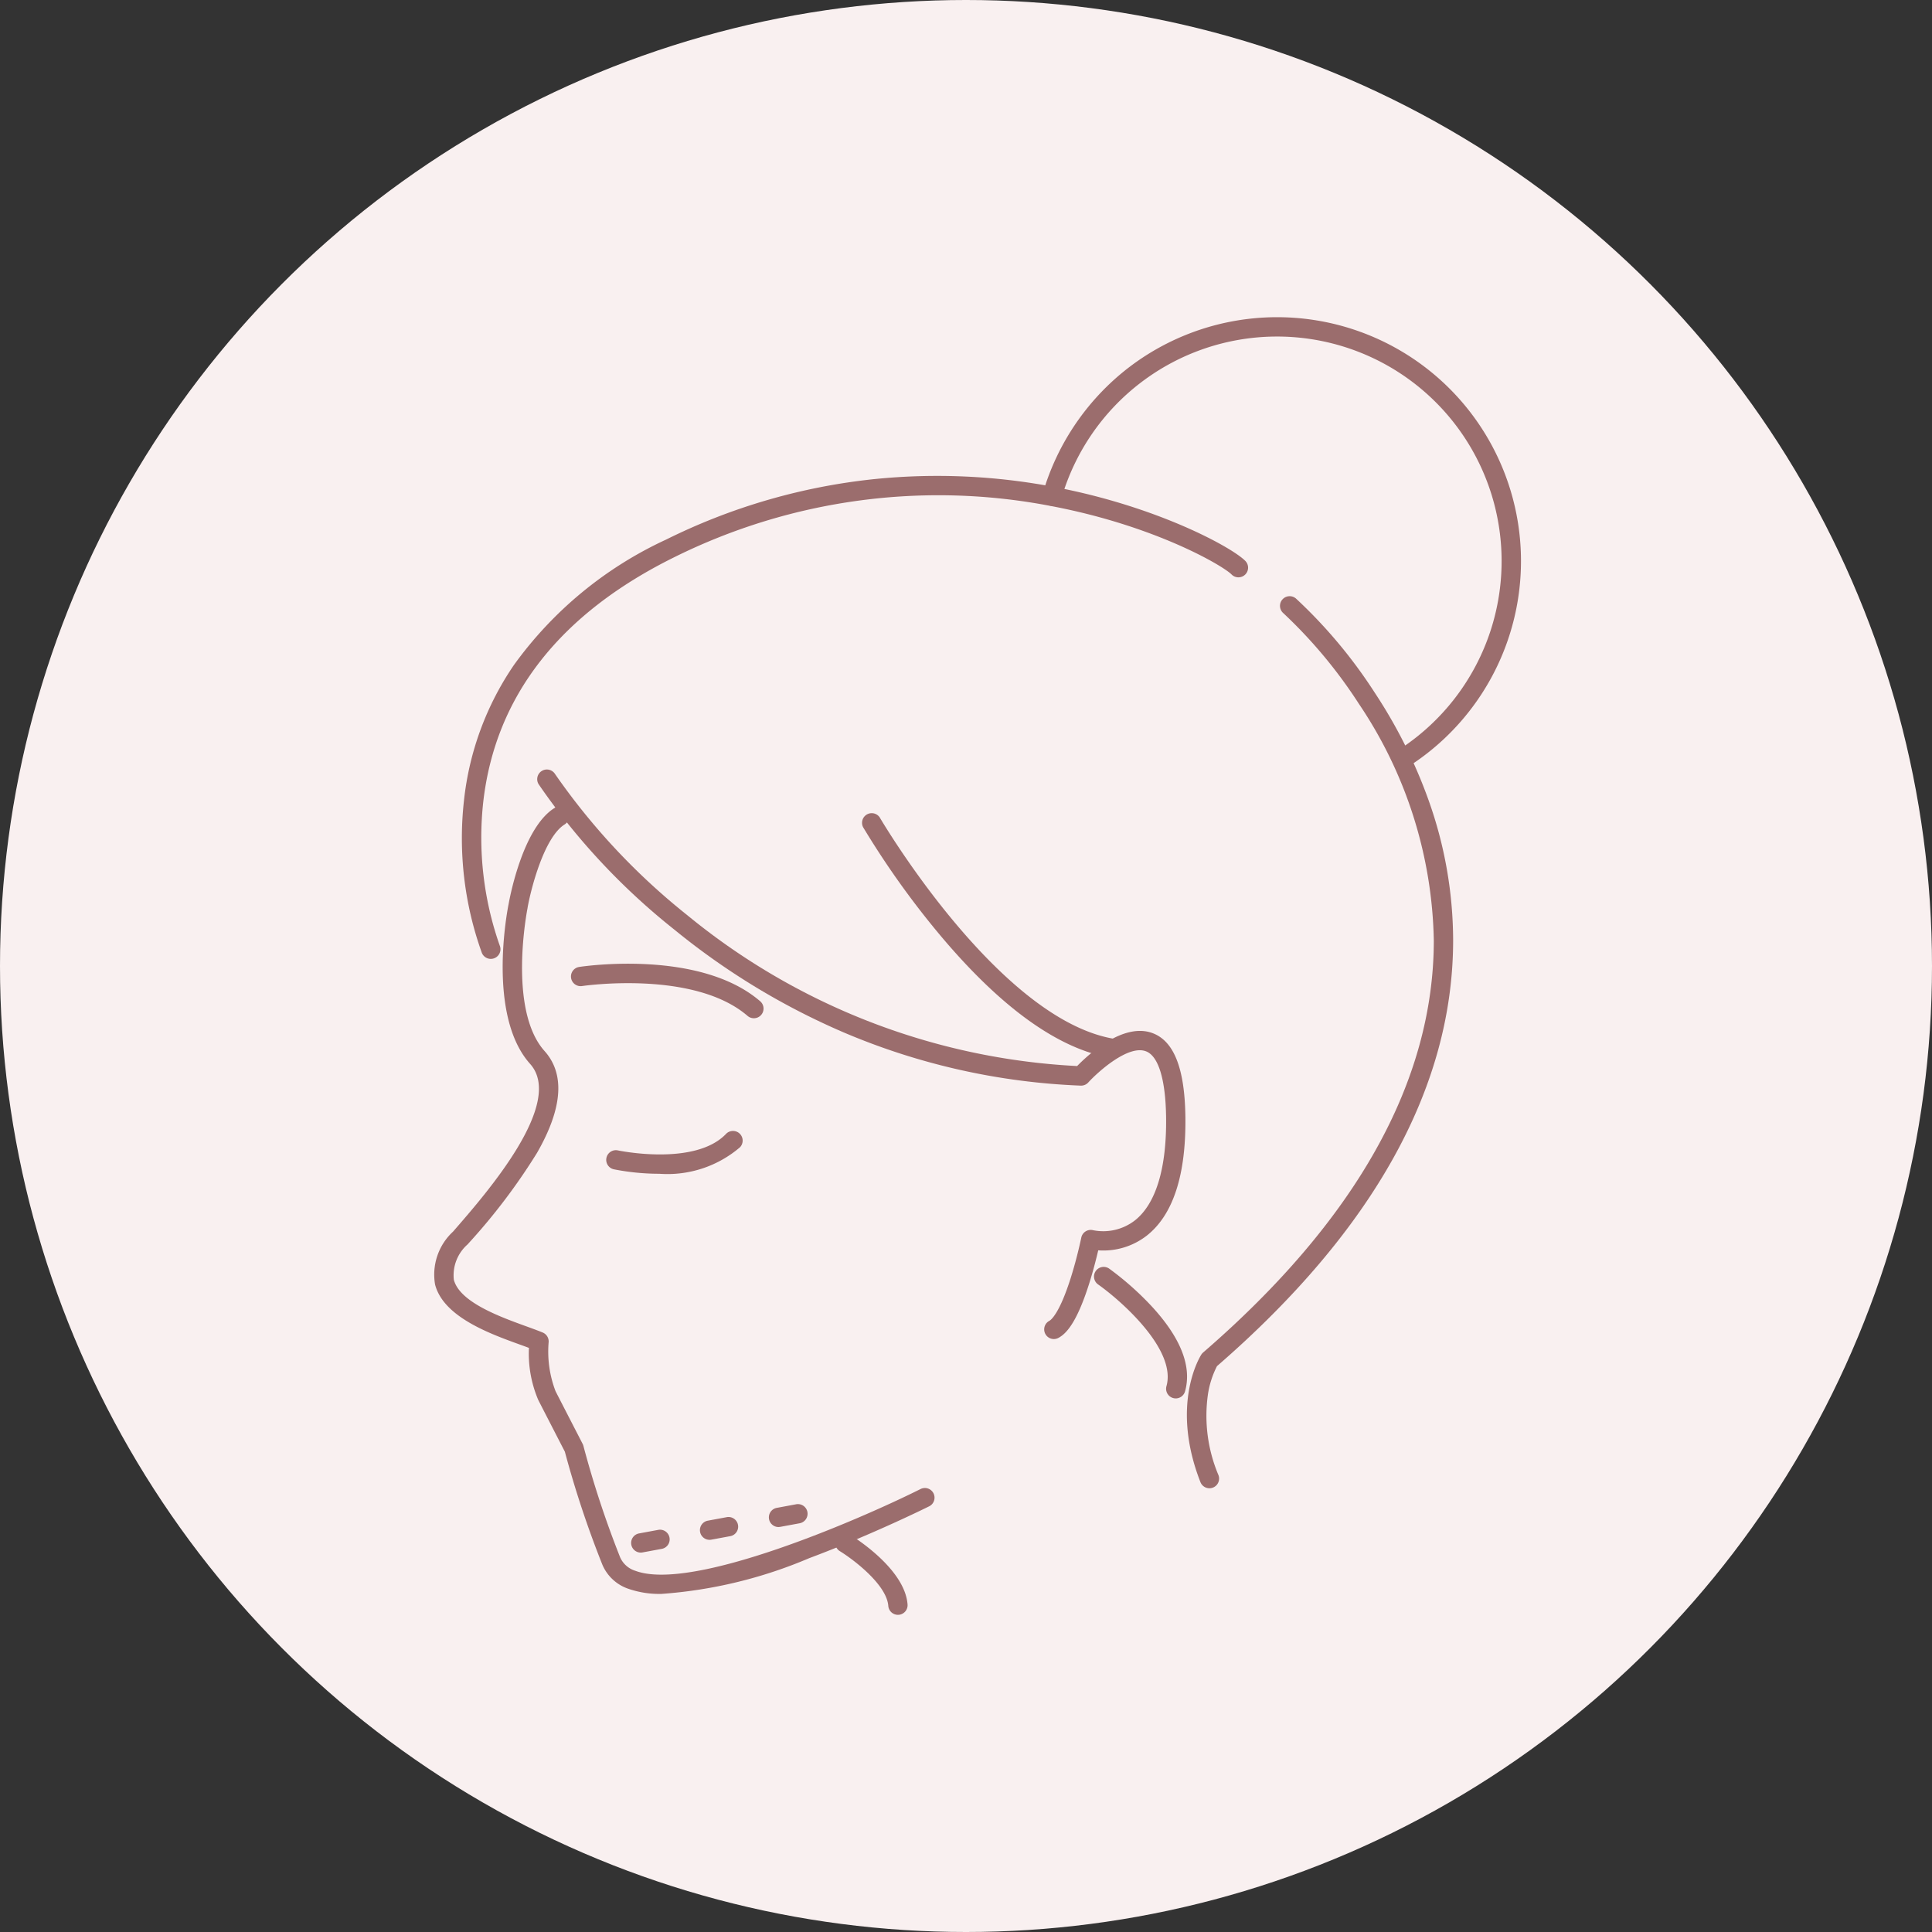
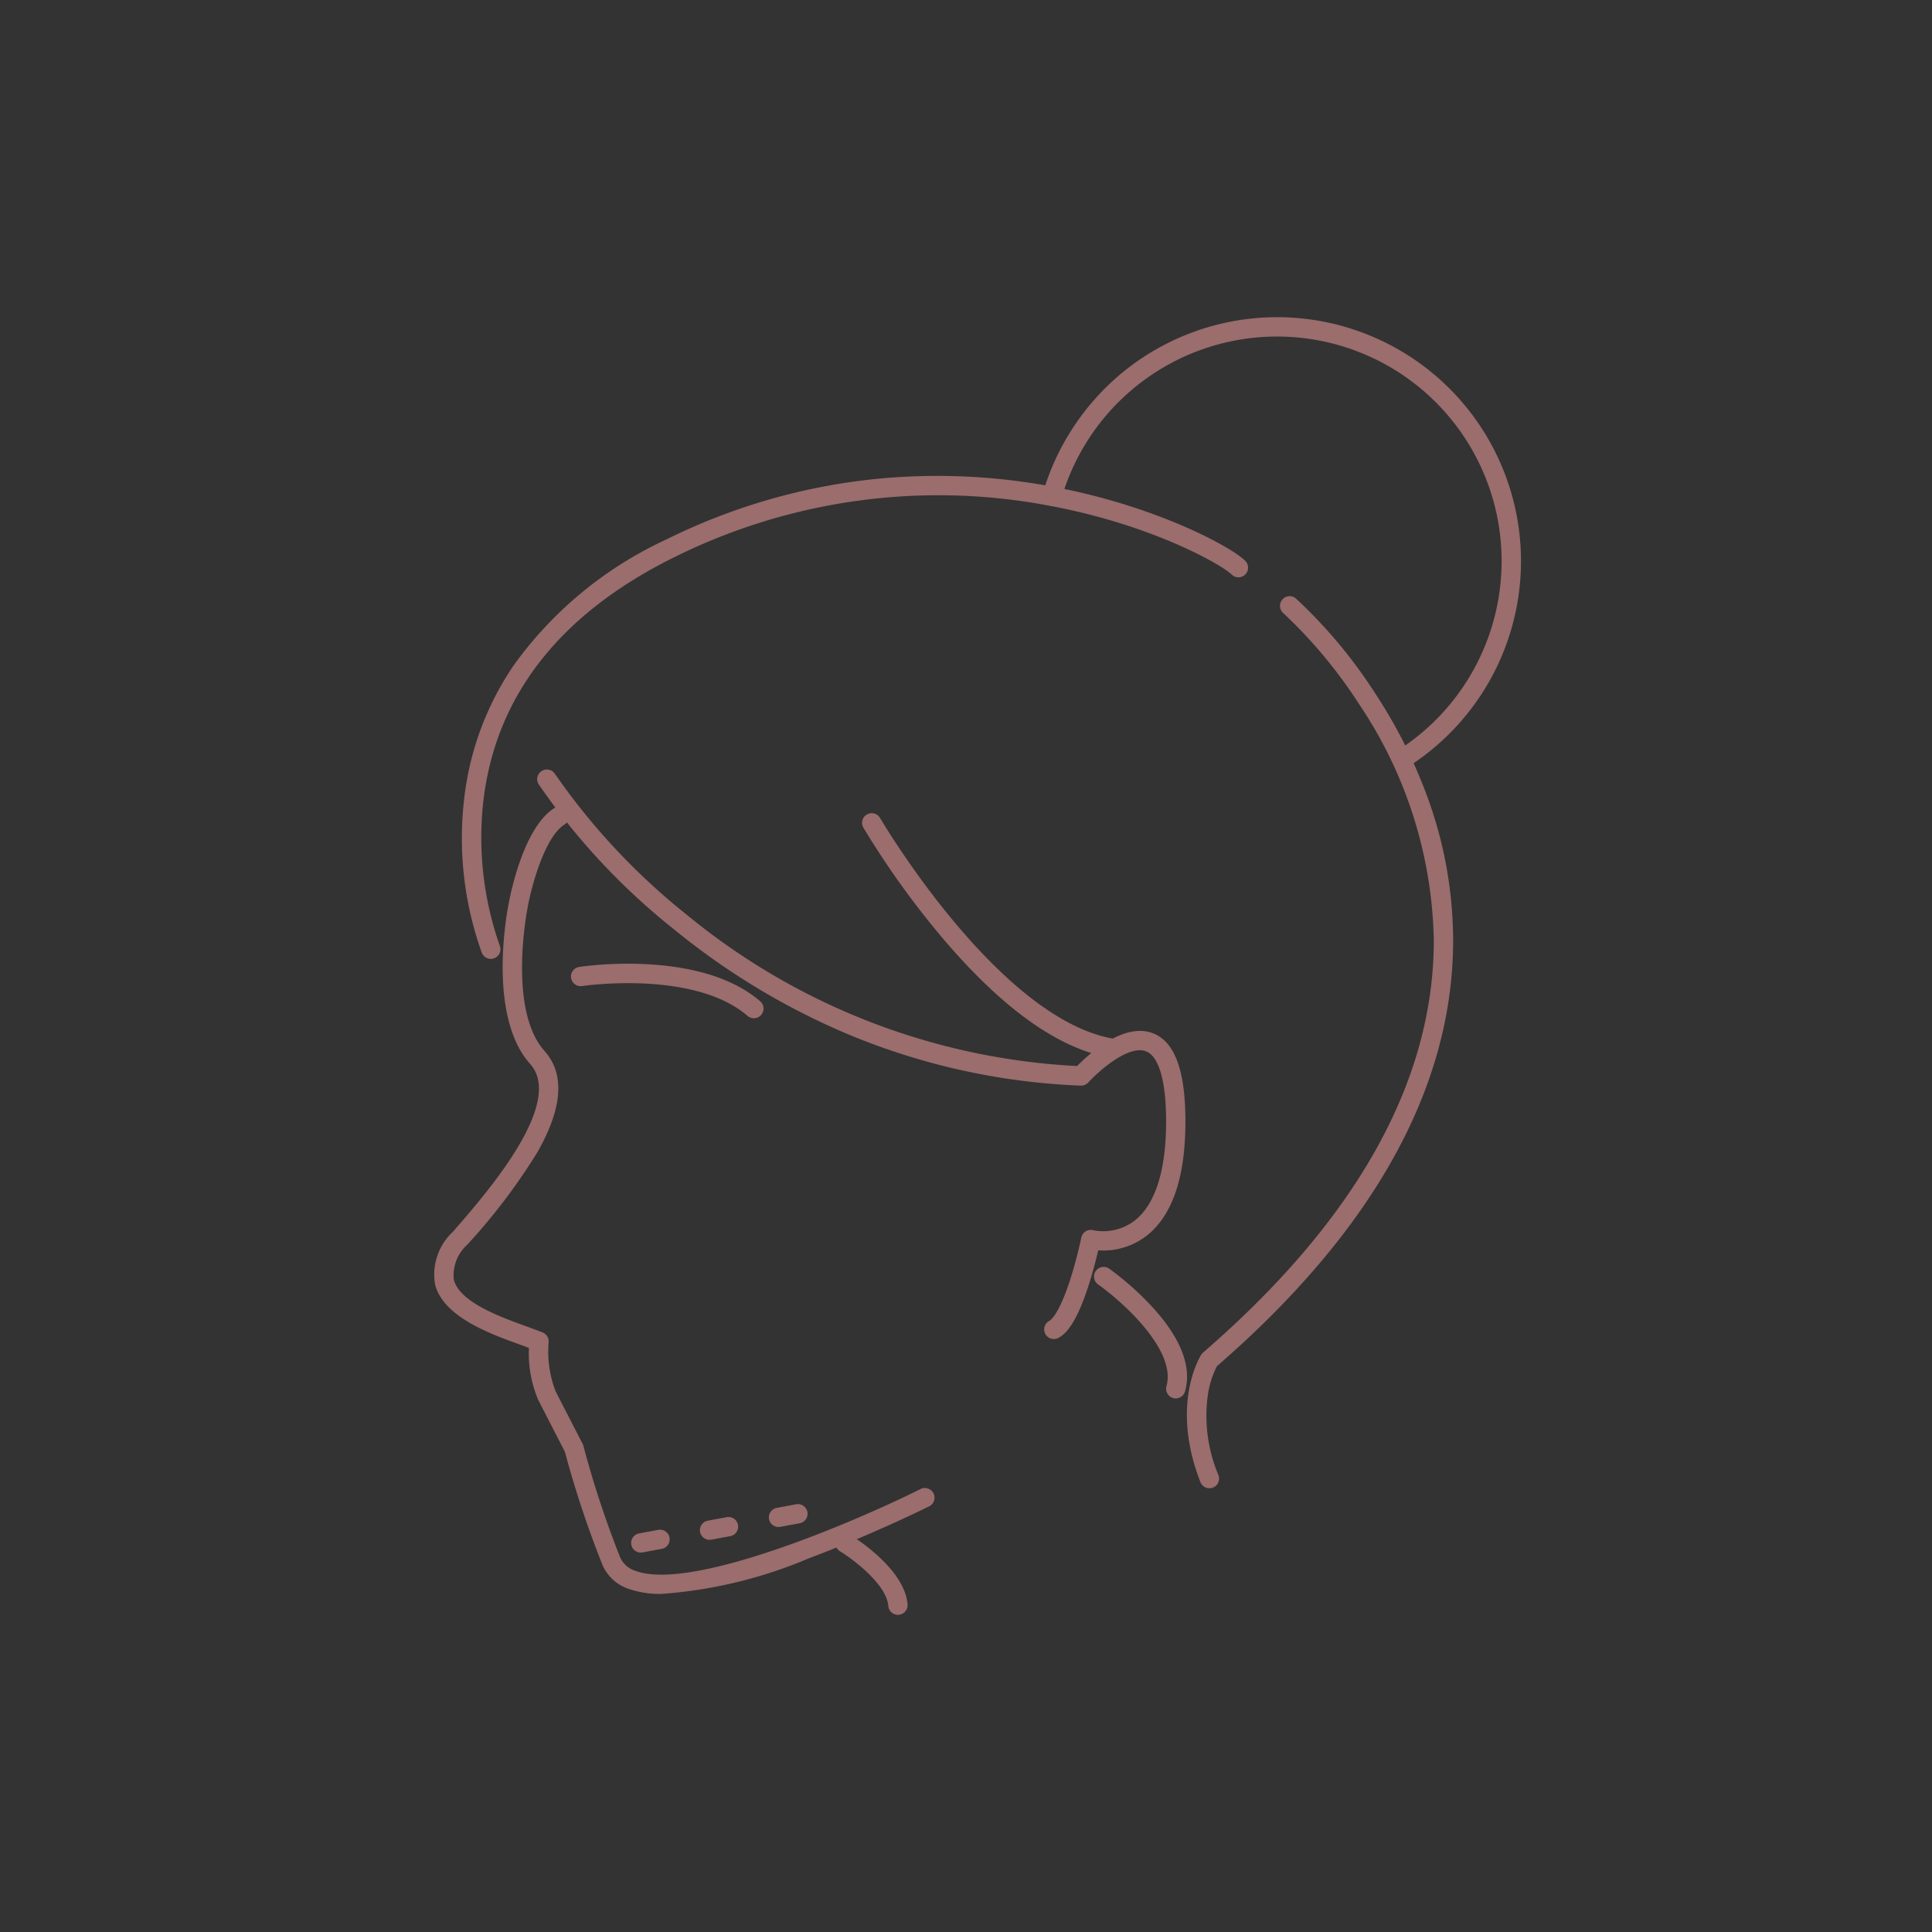
<svg xmlns="http://www.w3.org/2000/svg" width="100" height="100" viewBox="0 0 100 100">
  <rect x="0" y="0" width="100" height="100" fill="#333333" stroke="none" />
  <defs>
    <clipPath id="a">
      <rect width="59.979" height="70.871" fill="none" />
    </clipPath>
  </defs>
  <g transform="translate(12099 -14142.614)">
-     <circle cx="50" cy="50" r="50" transform="translate(-12099 14142.614)" fill="#f9f0f0" opacity="0.998" />
    <g transform="translate(-12076.403 14159.179)">
      <g transform="translate(-2 -2)" clip-path="url(#a)">
        <path d="M12.145,92.876a4.884,4.884,0,0,1-1.7-.259A2.243,2.243,0,0,1,9.08,91.36a52.329,52.329,0,0,1-1.94-5.844c-.163-.317-1.07-2.077-1.377-2.679a6.115,6.115,0,0,1-.482-2.694c-.145-.054-.3-.112-.477-.175C3.232,79.4.854,78.534.422,76.862a3.029,3.029,0,0,1,.931-2.738l.045-.052c1.721-1.977,5.751-6.608,3.945-8.627-2.241-2.5-1.179-7.96-1.115-8.273.078-.434.758-3.985,2.389-4.982a.5.5,0,0,1,.521.853c-1.066.652-1.753,3.333-1.927,4.311l0,.013c-.011.052-1.045,5.262.879,7.412,1.065,1.19.933,2.962-.39,5.268a31.405,31.405,0,0,1-3.545,4.683l-.045.052a2.13,2.13,0,0,0-.717,1.831c.3,1.162,2.38,1.917,3.757,2.416.311.113.605.22.843.318a.5.5,0,0,1,.307.506,5.736,5.736,0,0,0,.358,2.531c.335.657,1.389,2.7,1.4,2.723a.5.5,0,0,1,.04.1A51.347,51.347,0,0,0,10,90.98a1.266,1.266,0,0,0,.788.7c2.954,1.107,11.648-2.675,14.749-4.225a.5.5,0,1,1,.447.894c-.029.014-2.9,1.444-6.2,2.679A23.857,23.857,0,0,1,12.145,92.876Z" transform="translate(1.5 -24.941)" fill="#9b6d6d" />
        <path d="M38.042,77.691a.5.5,0,0,1-.237-.94c.083-.044.525-.362,1.118-2.245.332-1.053.537-2.054.539-2.064a.5.5,0,0,1,.615-.384,2.674,2.674,0,0,0,2.165-.512c1.082-.858,1.639-2.693,1.61-5.307-.022-1.973-.393-3.2-1.045-3.443-.923-.35-2.5,1.084-2.983,1.614a.5.5,0,0,1-.391.164A34.733,34.733,0,0,1,27.16,61.818,36.826,36.826,0,0,1,18.4,56.5a34.613,34.613,0,0,1-7.022-7.521.5.5,0,0,1,.846-.534,34.337,34.337,0,0,0,6.836,7.3,34.564,34.564,0,0,0,20.187,7.815c.579-.593,2.4-2.277,3.914-1.7,1.109.421,1.662,1.849,1.69,4.367.033,2.99-.642,5.048-2.006,6.116a3.661,3.661,0,0,1-2.506.756c-.095.406-.253,1.037-.462,1.7-.669,2.127-1.233,2.636-1.6,2.833A.5.5,0,0,1,38.042,77.691Z" transform="translate(-4.092 -22.947)" fill="#9b6d6d" />
        <path d="M4.832,42.14a.5.5,0,0,1-.463-.311,17.536,17.536,0,0,1-.926-7.883A15.313,15.313,0,0,1,6.03,26.927a20.078,20.078,0,0,1,7.879-6.492A31.553,31.553,0,0,1,24.744,17.3a32.293,32.293,0,0,1,9.282.419c5.309,1.008,9.145,3.107,9.85,3.812a.5.5,0,1,1-.707.707c-.461-.461-3.966-2.518-9.329-3.536a30.743,30.743,0,0,0-19.487,2.635C8.4,24.273,5.067,28.541,4.441,34.016a16.842,16.842,0,0,0,.854,7.436.5.5,0,0,1-.463.688Z" transform="translate(-0.025 -7.073)" fill="#9b6d6d" />
        <path d="M81.209,76.051a.5.5,0,0,1-.466-.318c-1.57-4.011-.022-6.493.045-6.6a.5.5,0,0,1,.094-.108c7.909-6.84,11.926-14.007,11.941-21.3a22.622,22.622,0,0,0-3.874-12.27,24.952,24.952,0,0,0-3.916-4.7.5.5,0,0,1,.657-.754,25.422,25.422,0,0,1,4.076,4.872,25.922,25.922,0,0,1,2.791,5.579,21.677,21.677,0,0,1,1.266,7.26C93.811,55.3,89.7,62.7,81.6,69.73a4.772,4.772,0,0,0-.468,1.459,7.884,7.884,0,0,0,.543,4.18.5.5,0,0,1-.465.682Z" transform="translate(-39.206 -13.584)" fill="#9b6d6d" />
        <path d="M74.439,107.637a.5.5,0,0,1-.482-.636c.534-1.9-2.377-4.445-3.544-5.267a.5.5,0,0,1,.575-.818,15.416,15.416,0,0,1,2.23,1.981c1.489,1.624,2.061,3.1,1.7,4.376A.5.5,0,0,1,74.439,107.637Z" transform="translate(-34.178 -49.82)" fill="#9b6d6d" />
        <path d="M83.672,23.528a.5.5,0,0,1-.28-.914A11.623,11.623,0,1,0,65.723,9.762a.5.5,0,0,1-.961-.276,12.713,12.713,0,0,1,4.474-6.543,12.623,12.623,0,1,1,14.716,20.5A.5.5,0,0,1,83.672,23.528Z" transform="translate(-31.389 1.499)" fill="#9b6d6d" />
-         <path d="M21.354,88.668A12.189,12.189,0,0,1,19,88.437a.5.5,0,0,1,.211-.978c.057.012,3.987.827,5.594-.853a.5.5,0,1,1,.723.691A5.774,5.774,0,0,1,21.354,88.668Z" transform="translate(-7.824 -42.479)" fill="#9b6d6d" />
        <path d="M24.34,71.584a.5.5,0,0,1-.326-.121c-2.777-2.392-8.508-1.554-8.565-1.545a.5.5,0,0,1-.151-.989c.253-.039,6.242-.917,9.369,1.776a.5.5,0,0,1-.326.879Z" transform="translate(-5.917 -33.445)" fill="#9b6d6d" />
-         <path d="M46.082,133.239a.5.5,0,0,1-.5-.462c-.086-1.116-1.839-2.424-2.507-2.833a.5.5,0,0,1,.522-.853c.29.178,2.842,1.788,2.982,3.61a.5.5,0,0,1-.46.537Z" transform="translate(-20.201 -64.221)" fill="#9b6d6d" />
+         <path d="M46.082,133.239a.5.5,0,0,1-.5-.462c-.086-1.116-1.839-2.424-2.507-2.833a.5.5,0,0,1,.522-.853c.29.178,2.842,1.788,2.982,3.61a.5.5,0,0,1-.46.537" transform="translate(-20.201 -64.221)" fill="#9b6d6d" />
        <path d="M58.682,65.48a.5.5,0,0,1-.079-.006c-2.74-.433-5.748-2.586-8.941-6.4a44.324,44.324,0,0,1-3.952-5.549.5.5,0,0,1,.864-.5c.061.105,6.183,10.517,12.184,11.464a.5.5,0,0,1-.077.994Z" transform="translate(-21.634 -25.276)" fill="#9b6d6d" />
        <path d="M0,2.461a.5.5,0,0,1-.491-.409.5.5,0,0,1,.4-.583l.983-.182a.5.5,0,1,1,.182.983l-.983.182A.5.5,0,0,1,0,2.461ZM3.568,1.8A.5.5,0,0,1,3.478.807L4.461.625a.5.5,0,0,1,.182.983L3.66,1.79A.5.5,0,0,1,3.568,1.8Zm3.569-.662A.5.5,0,0,1,7.047.145L8.03-.038a.5.5,0,1,1,.182.983l-.983.182A.5.5,0,0,1,7.138,1.136Z" transform="translate(12.57 63.336)" fill="#9b6d6d" />
      </g>
    </g>
  </g>
</svg>